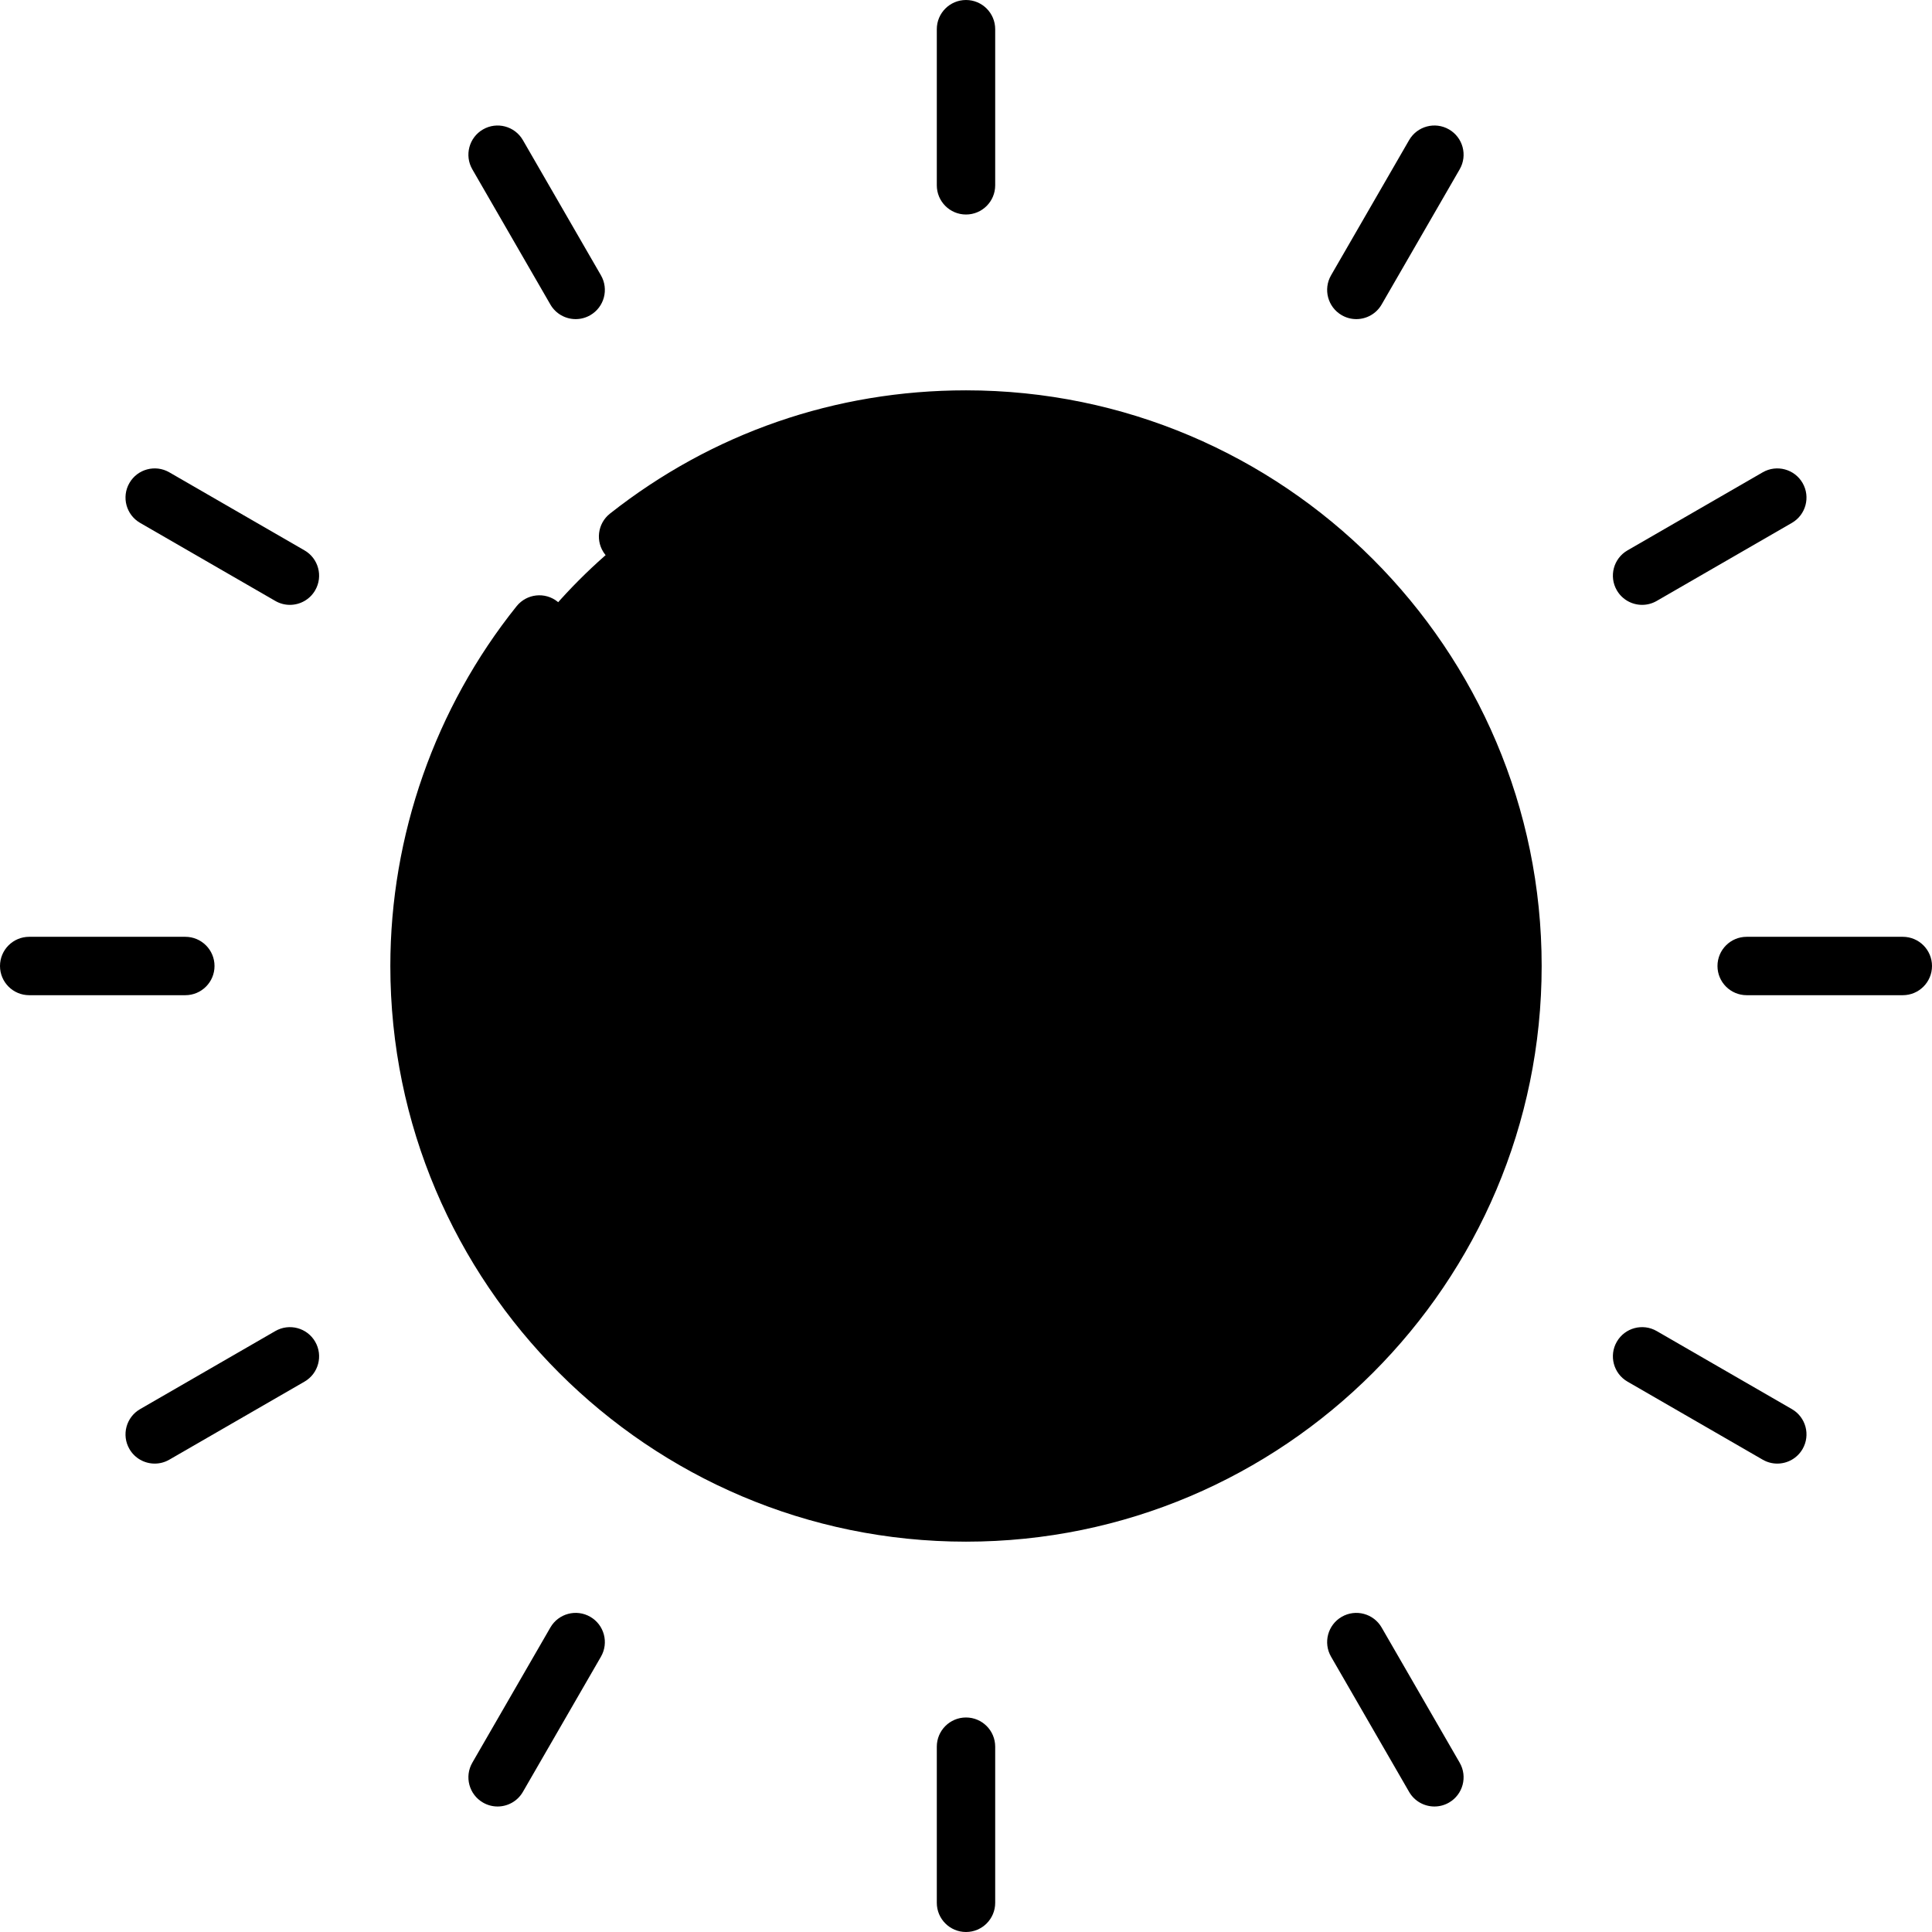
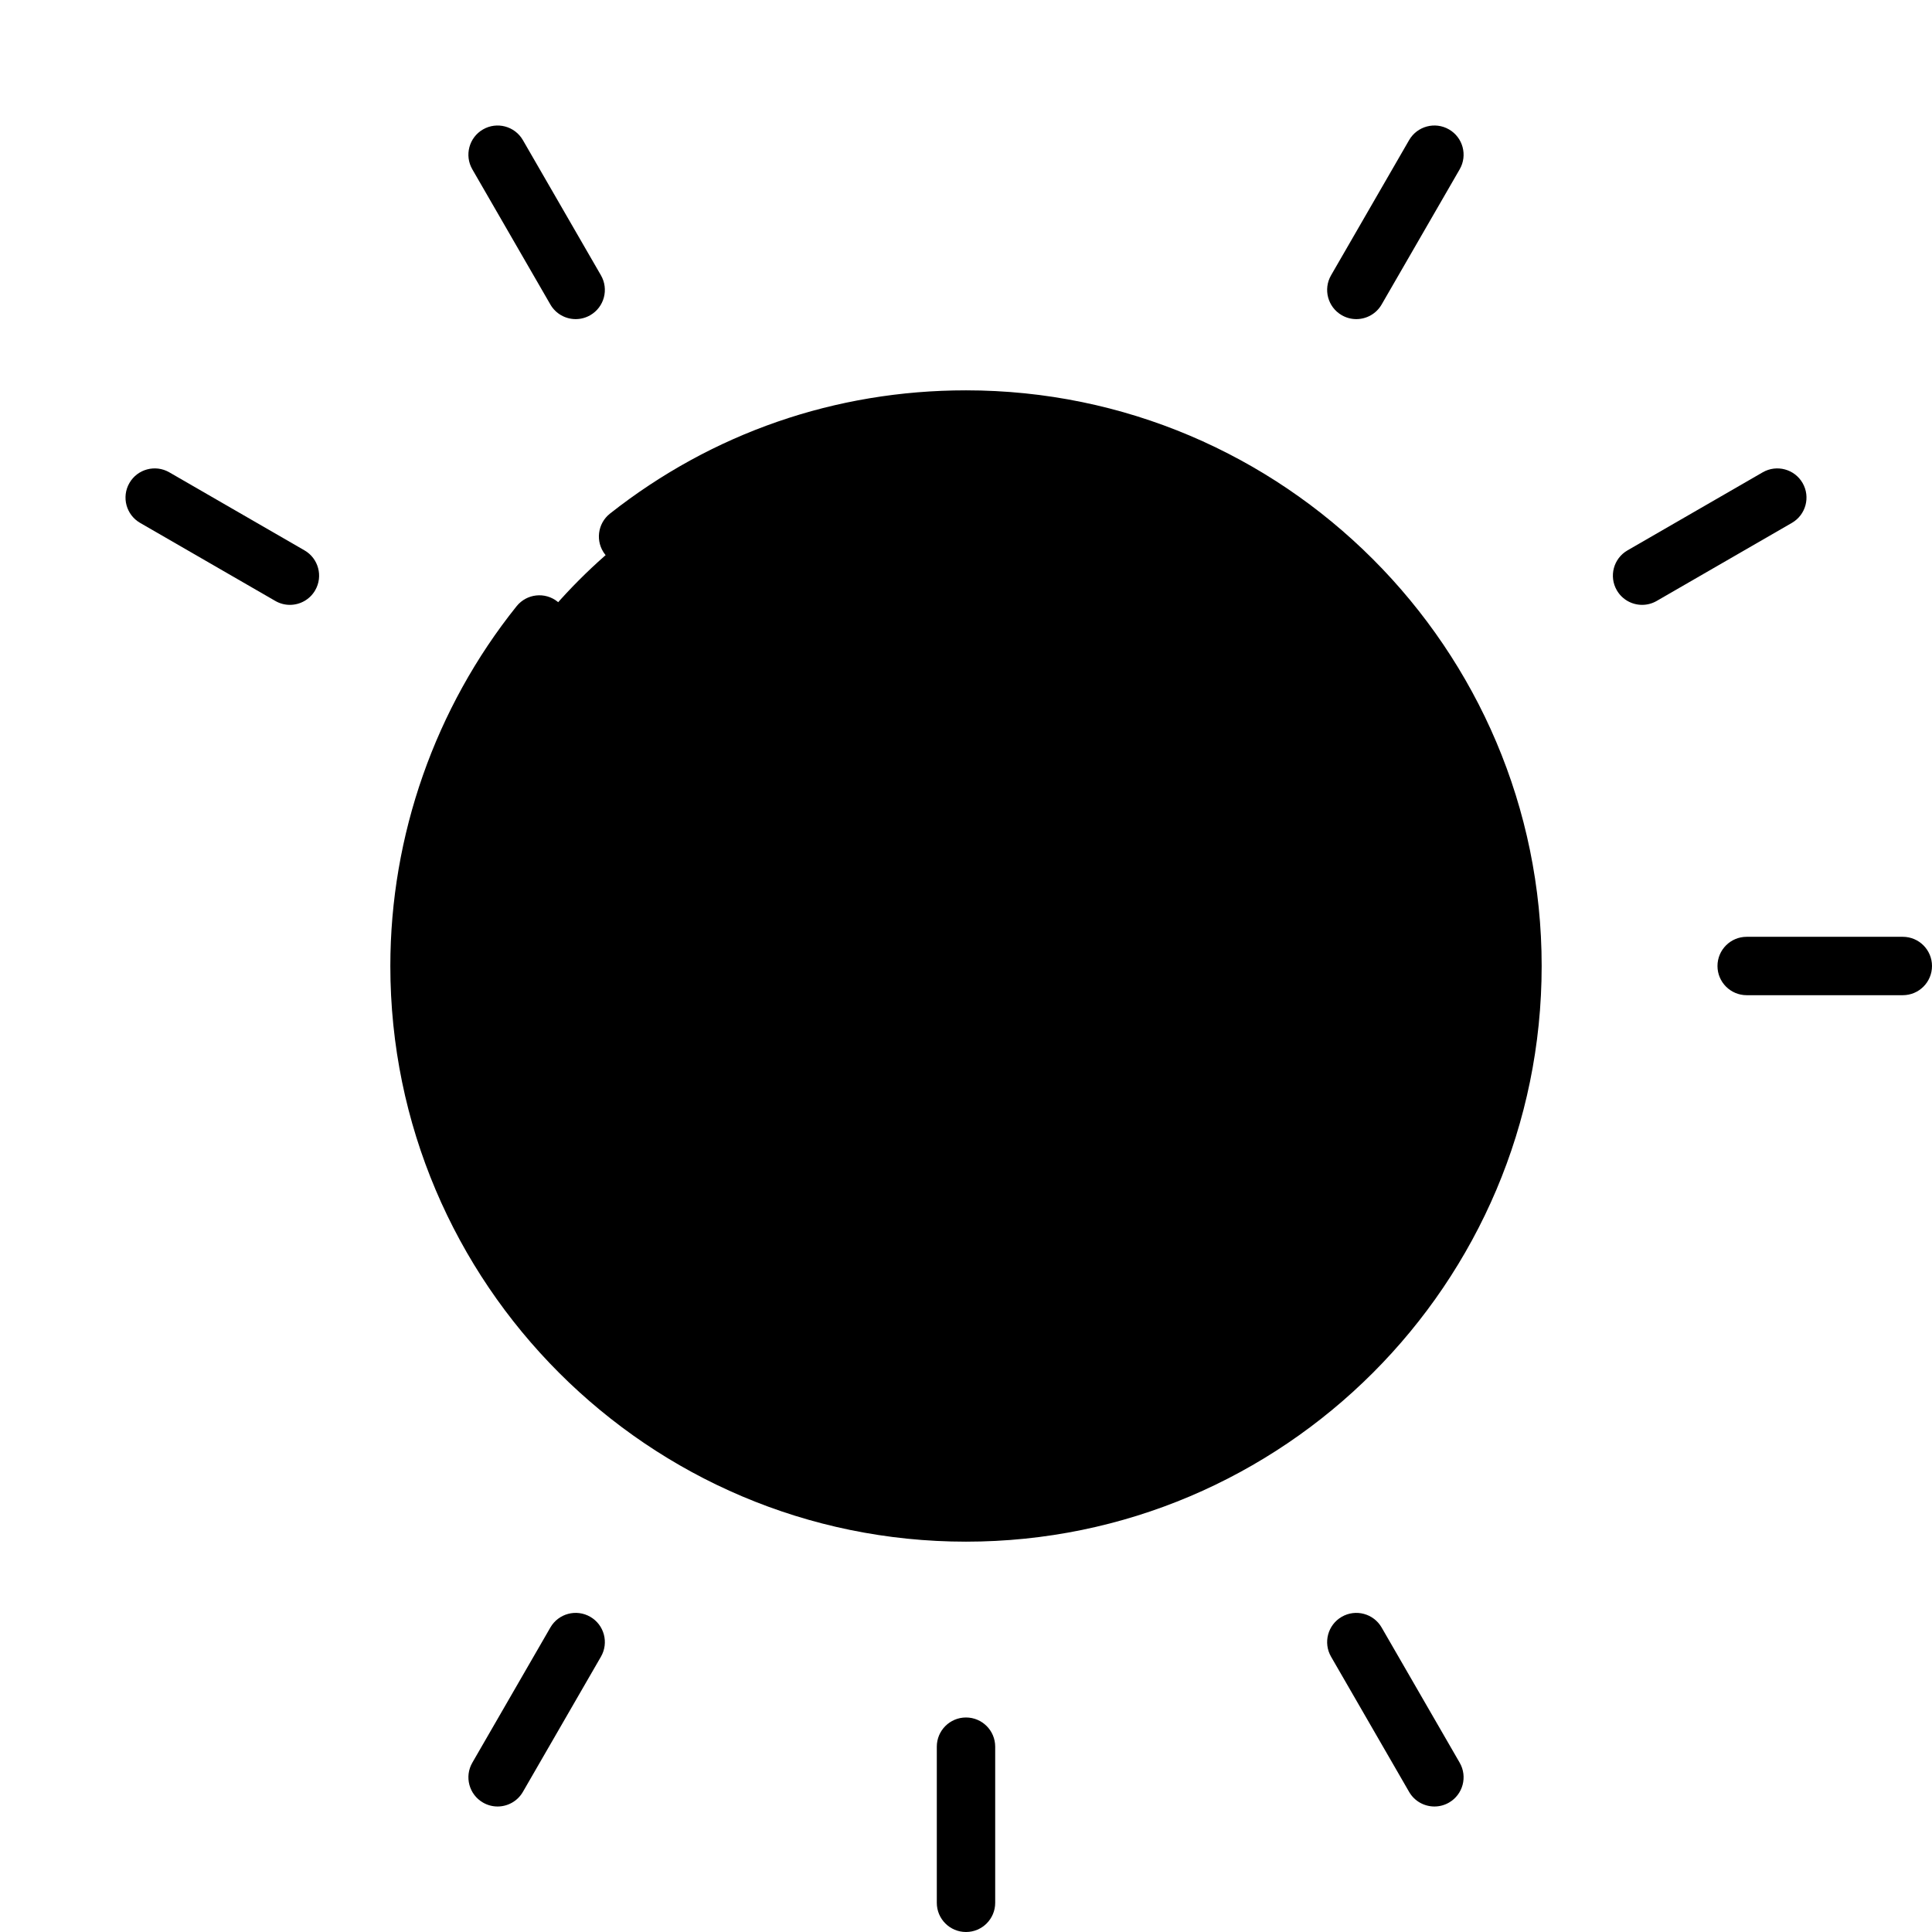
<svg xmlns="http://www.w3.org/2000/svg" id="Capa_1" x="0" y="0" viewBox="0 0 512 512">
  <circle style="fill:hsl(12, 100.0%, 72.9%);" cx="255.997" cy="255.997" r="144.824" />
  <path style="fill:hsl(7, 100.0%, 68.0%);" d="M256,111.18c-5.242,0-10.418,0.286-15.516,0.828c72.685,7.743,129.303,69.252,129.303,143.991 s-56.619,136.249-129.303,143.992c5.098,0.544,10.273,0.828,15.516,0.828c79.982,0,144.82-64.838,144.82-144.82 S335.983,111.18,256,111.18z" />
  <path d="M256,408.557c-84.12,0-152.557-68.437-152.557-152.557c0-34.564,11.881-68.423,33.454-95.34 c2.672-3.335,7.542-3.872,10.875-1.199c3.334,2.673,3.872,7.542,1.199,10.876C129.309,194.87,118.916,224.49,118.916,256 c0,75.588,61.496,137.084,137.084,137.084S393.084,331.589,393.084,256S331.588,118.916,256,118.916 c-31.09,0-60.4,10.146-84.762,29.339c-3.357,2.642-8.222,2.066-10.866-1.289c-2.644-3.357-2.067-8.222,1.288-10.866 c27.119-21.365,59.741-32.658,94.339-32.658c84.12,0,152.557,68.437,152.557,152.557S340.12,408.557,256,408.557z" />
-   <path d="M256,56.848c-4.273,0-7.737-3.463-7.737-7.737V7.737C248.263,3.463,251.727,0,256,0s7.737,3.463,7.737,7.737v41.375 C263.737,53.385,260.273,56.848,256,56.848z" />
  <path d="M152.563,84.568c-2.674,0-5.274-1.387-6.707-3.869l-20.687-35.831c-2.136-3.7-0.869-8.432,2.832-10.569 c3.701-2.134,8.432-0.87,10.569,2.832l20.687,35.831c2.136,3.7,0.869,8.432-2.832,10.569 C155.206,84.233,153.876,84.568,152.563,84.568z" />
  <path d="M76.823,160.294c-1.312,0-2.643-0.334-3.861-1.038L37.13,138.569c-3.7-2.136-4.968-6.868-2.832-10.569 c2.136-3.701,6.868-4.967,10.569-2.832l35.832,20.687c3.7,2.136,4.968,6.868,2.832,10.569 C82.097,158.907,79.497,160.294,76.823,160.294z" />
-   <path d="M49.112,263.737H7.737C3.464,263.737,0,260.274,0,256s3.464-7.737,7.737-7.737h41.376c4.273,0,7.737,3.463,7.737,7.737 S53.385,263.737,49.112,263.737z" />
-   <path d="M41.005,387.869c-2.674,0-5.274-1.387-6.707-3.869c-2.136-3.7-0.869-8.432,2.832-10.569l35.832-20.687 c3.7-2.134,8.432-0.87,10.569,2.832c2.136,3.7,0.869,8.432-2.832,10.569l-35.832,20.687 C43.648,387.535,42.317,387.869,41.005,387.869z" />
  <path d="M131.862,478.74c-1.312,0-2.643-0.334-3.861-1.038c-3.7-2.136-4.968-6.868-2.832-10.569l20.687-35.832 c2.136-3.701,6.868-4.967,10.569-2.832c3.7,2.136,4.968,6.868,2.832,10.569l-20.687,35.832 C137.136,477.352,134.536,478.74,131.862,478.74z" />
  <path d="M256,512c-4.273,0-7.737-3.463-7.737-7.737v-41.375c0-4.274,3.464-7.737,7.737-7.737s7.737,3.463,7.737,7.737v41.375 C263.737,508.537,260.273,512,256,512z" />
  <path d="M380.138,478.74c-2.674,0-5.274-1.387-6.707-3.869l-20.687-35.832c-2.136-3.7-0.869-8.432,2.832-10.569 c3.7-2.134,8.432-0.87,10.569,2.832l20.687,35.832c2.136,3.7,0.869,8.432-2.832,10.569 C382.781,478.406,381.451,478.74,380.138,478.74z" />
-   <path d="M470.995,387.869c-1.312,0-2.643-0.334-3.861-1.038l-35.832-20.687c-3.7-2.136-4.968-6.868-2.832-10.569 c2.136-3.701,6.868-4.967,10.569-2.832l35.832,20.687c3.7,2.136,4.968,6.868,2.832,10.569 C476.269,386.481,473.669,387.869,470.995,387.869z" />
  <path d="M504.263,263.737h-41.376c-4.273,0-7.737-3.463-7.737-7.737s3.464-7.737,7.737-7.737h41.376 c4.273,0,7.737,3.463,7.737,7.737S508.536,263.737,504.263,263.737z" />
  <path d="M435.177,160.294c-2.674,0-5.274-1.387-6.707-3.869c-2.136-3.7-0.869-8.432,2.832-10.569l35.832-20.687 c3.7-2.134,8.432-0.87,10.569,2.832c2.136,3.7,0.869,8.432-2.832,10.569l-35.832,20.687 C437.82,159.96,436.489,160.294,435.177,160.294z" />
  <path d="M359.437,84.568c-1.312,0-2.643-0.334-3.861-1.038c-3.7-2.136-4.968-6.868-2.832-10.569l20.687-35.831 c2.136-3.701,6.868-4.967,10.569-2.832c3.7,2.136,4.968,6.868,2.832,10.569l-20.687,35.831 C364.711,83.18,362.11,84.568,359.437,84.568z" />
</svg>